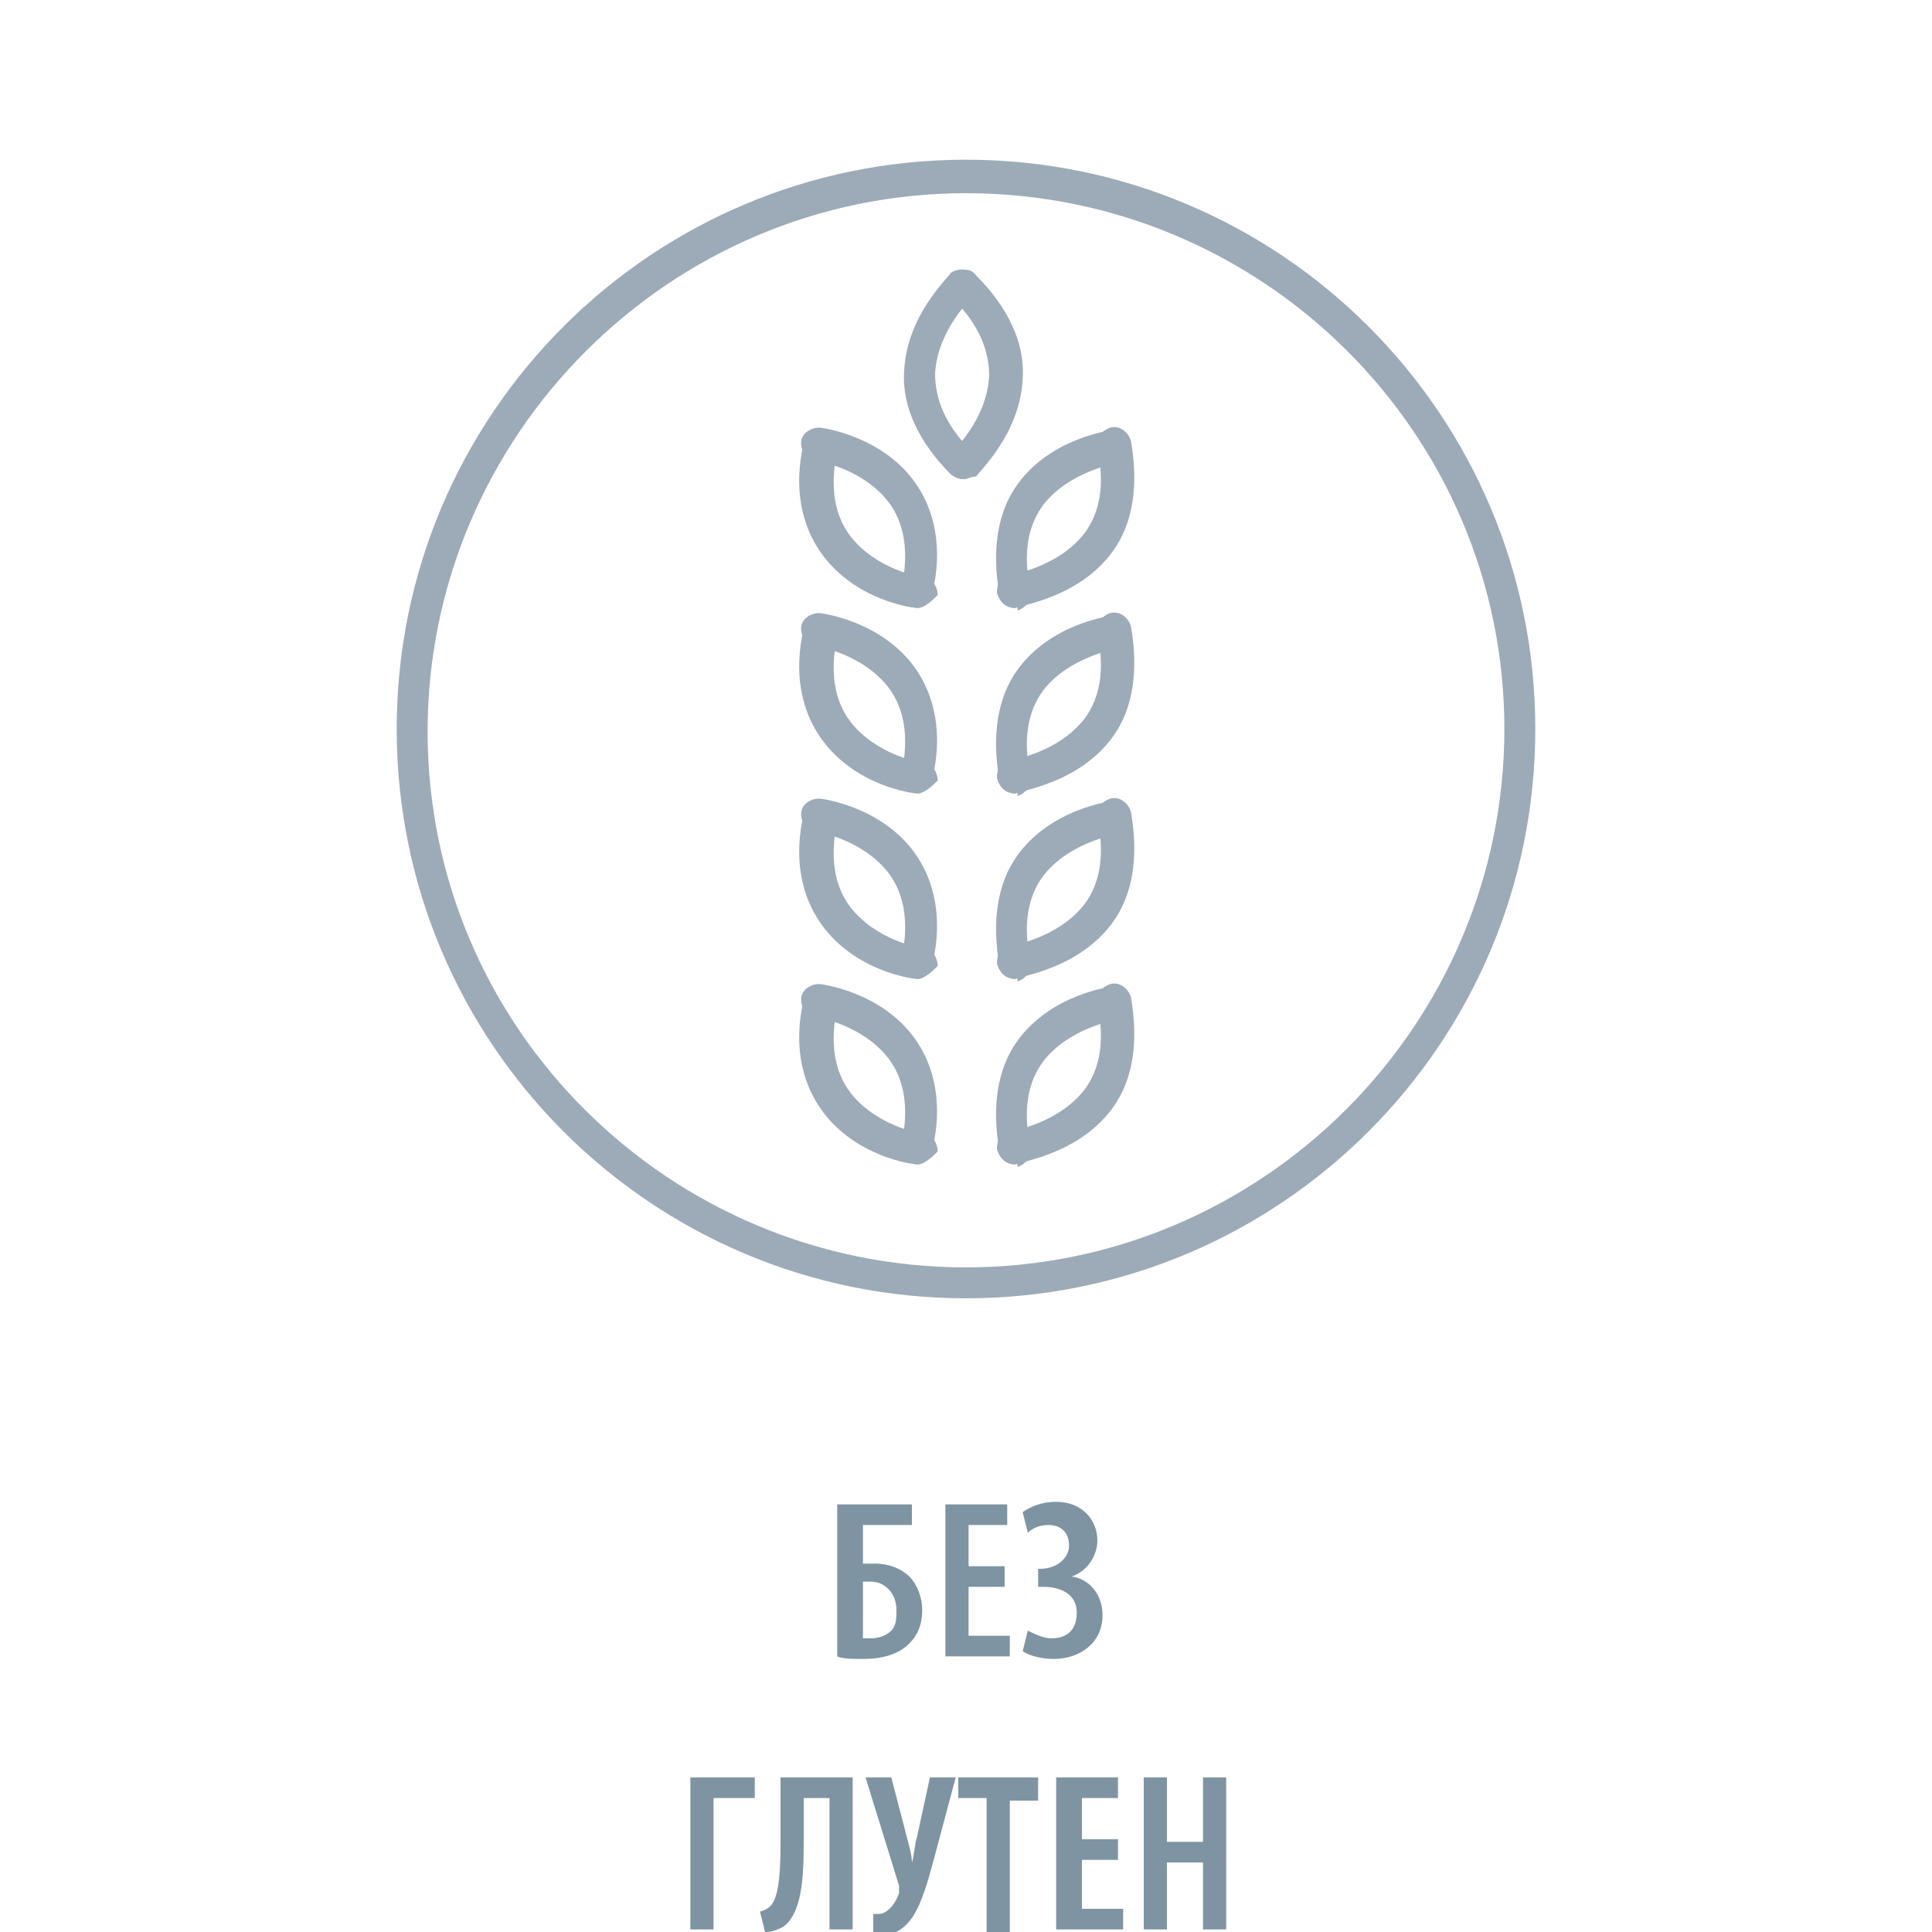
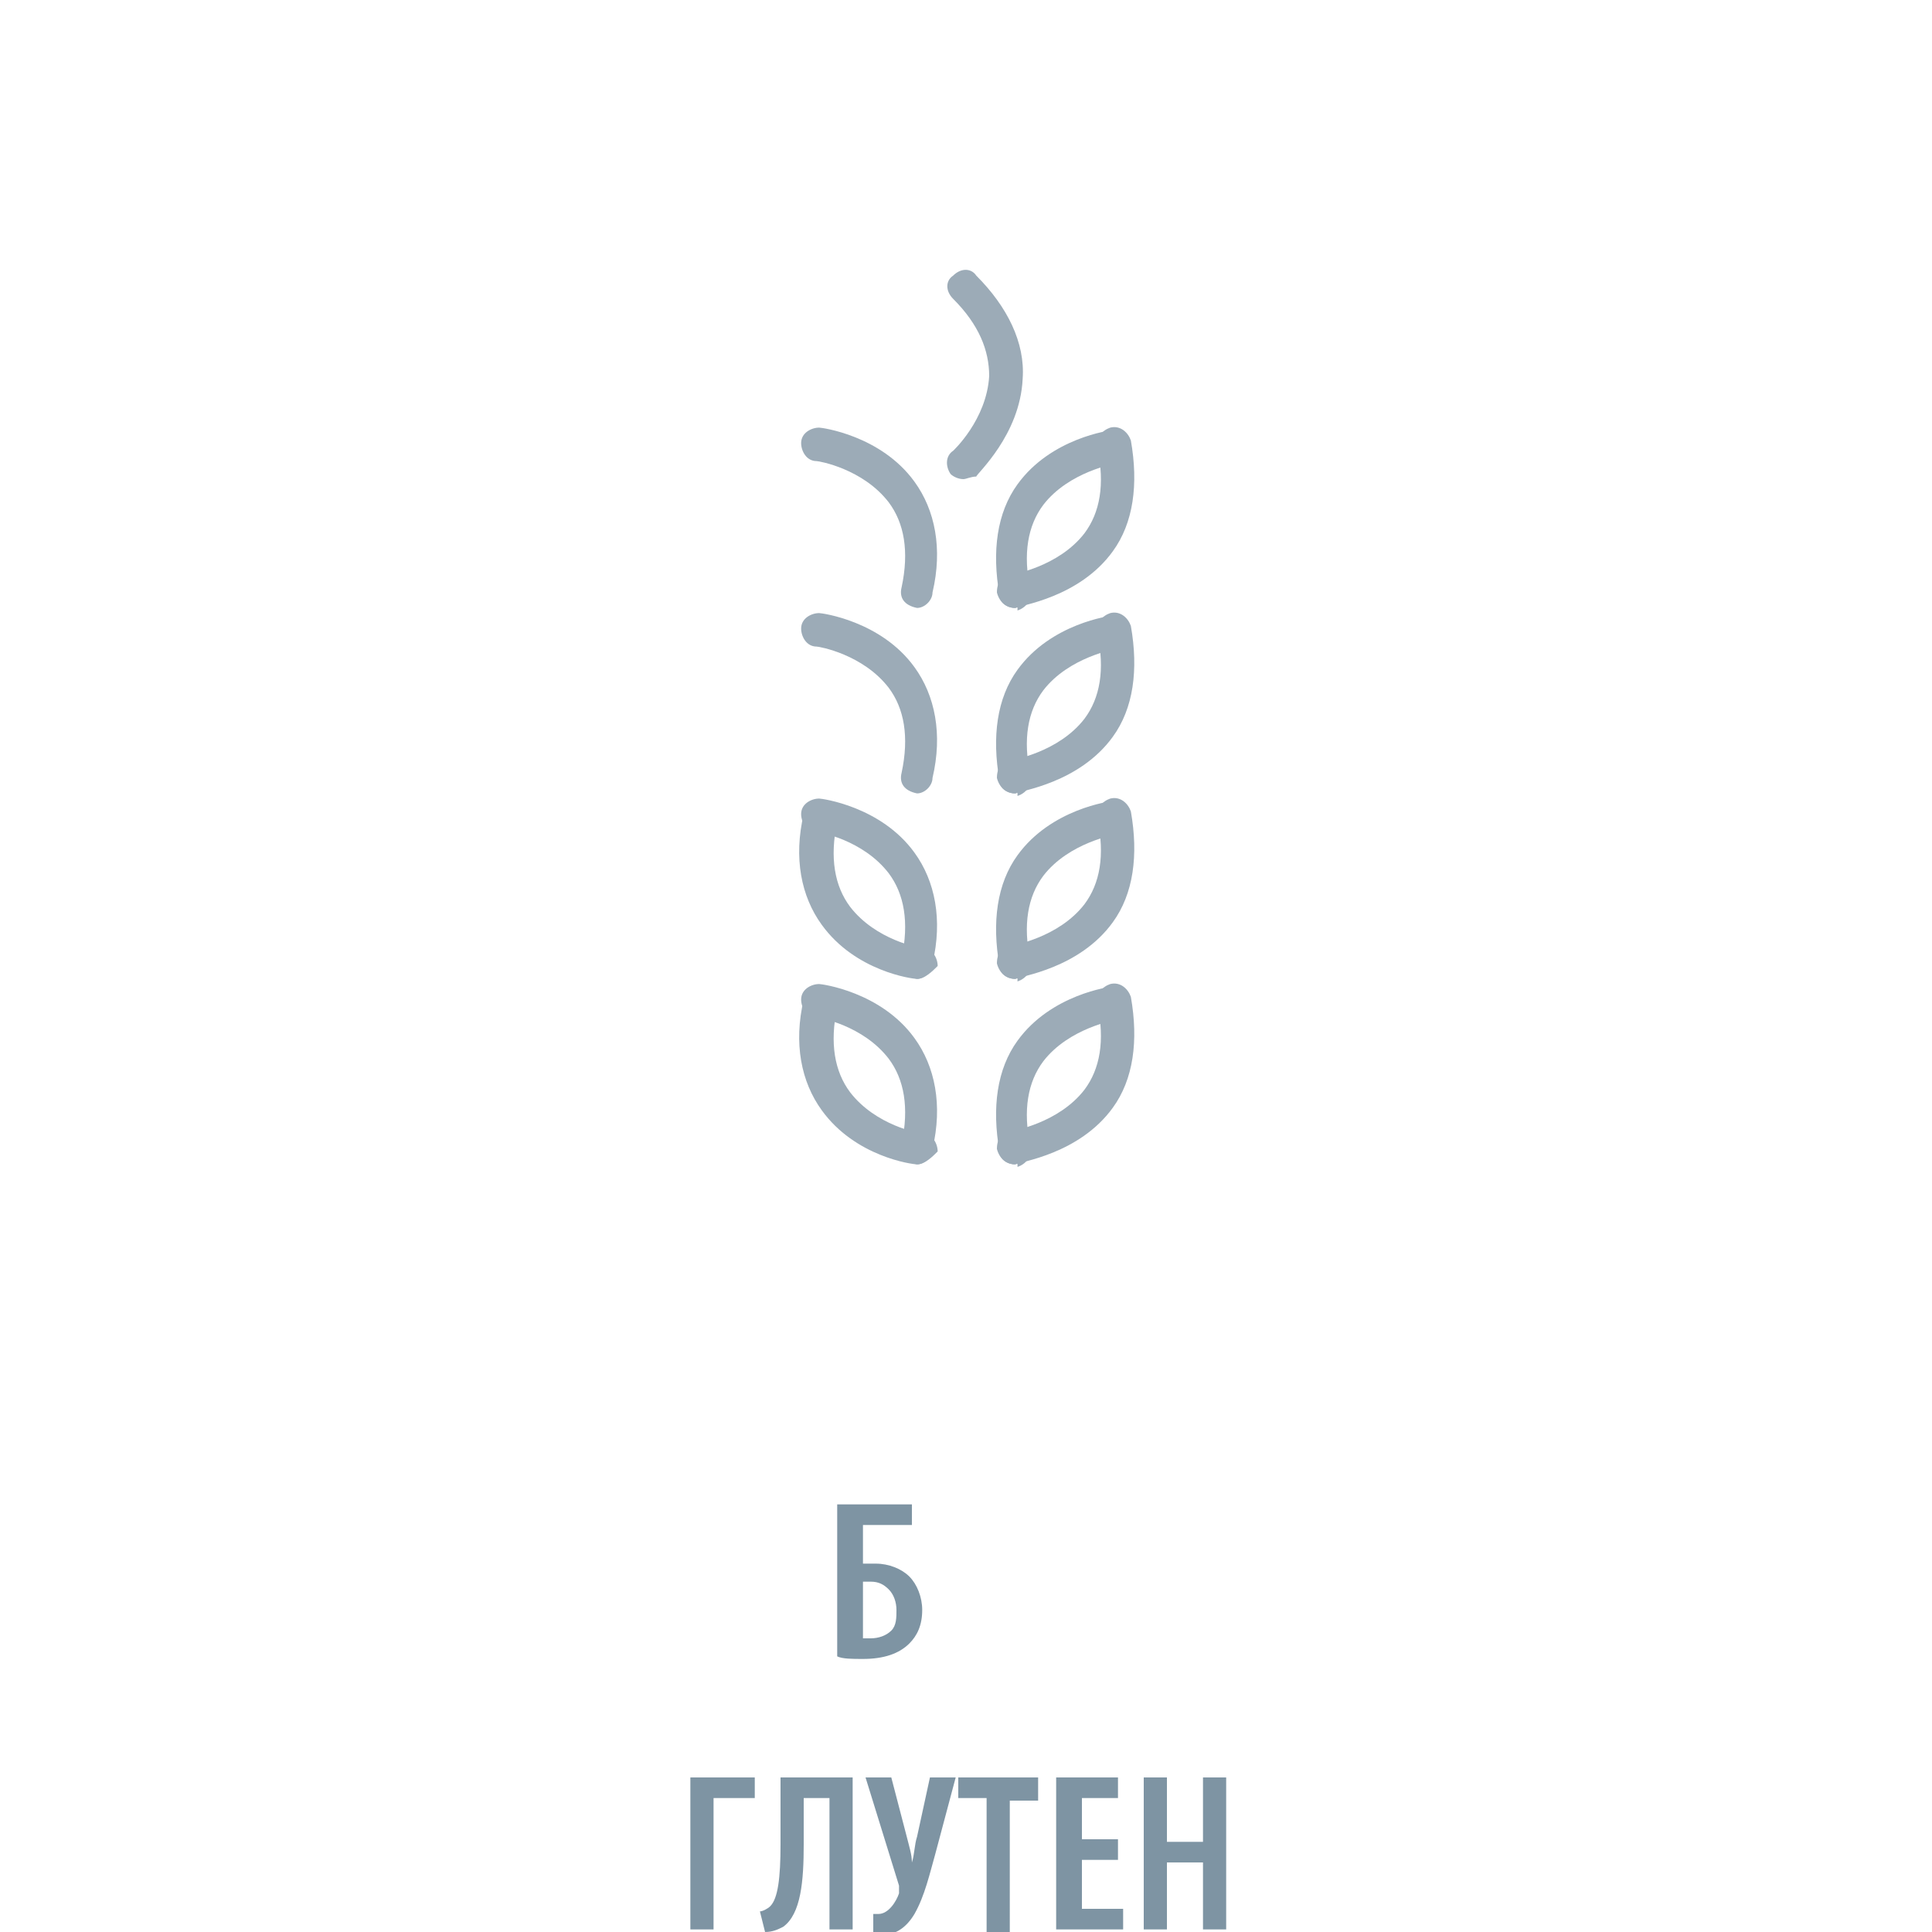
<svg xmlns="http://www.w3.org/2000/svg" version="1.1" id="Layer_1" x="0px" y="0px" viewBox="0 0 75 75" style="enable-background:new 0 0 75 75;" xml:space="preserve">
  <g id="без_глутен">
-     <path style="fill:#9CABB7;" d="M37.5,7.5c-11.5,0-20.9,9.4-20.9,20.9S26,49.2,37.5,49.2s20.9-9.4,20.9-20.9S49,7.5,37.5,7.5    M37.5,50.4c-12.2,0-22.1-9.9-22.1-22.1S25.3,6.2,37.5,6.2s22.1,9.9,22.1,22.1S49.7,50.4,37.5,50.4" />
-     <path style="fill:#9CABB7;" d="M37.4,18.6c-0.2,0-0.3-0.1-0.5-0.2c-1.2-1.2-1.9-2.6-1.8-4c0.1-2.2,1.8-3.7,1.8-3.8   c0.3-0.2,0.7-0.2,0.9,0.1s0.2,0.7-0.1,0.9c0,0-1.3,1.2-1.4,2.9c0,1,0.4,2,1.4,3c0.3,0.3,0.3,0.7,0,0.9   C37.7,18.5,37.6,18.6,37.4,18.6" />
    <path style="fill:#9CABB7;" d="M37.4,18.6c-0.2,0-0.4-0.1-0.5-0.2c-0.2-0.3-0.2-0.7,0.1-0.9c0,0,1.3-1.2,1.4-2.9c0-1-0.4-2-1.4-3   c-0.3-0.3-0.3-0.7,0-0.9c0.3-0.3,0.7-0.3,0.9,0c1.2,1.2,1.9,2.6,1.8,4c-0.1,2.2-1.8,3.7-1.8,3.8C37.7,18.5,37.5,18.6,37.4,18.6" />
    <path style="fill:#9CABB7;" d="M39.4,23.6c-0.3,0-0.6-0.2-0.6-0.5c-0.3-1.7-0.1-3.2,0.7-4.3c1.3-1.8,3.6-2.1,3.7-2.1   c0.4,0,0.7,0.2,0.7,0.6S43.7,18,43.3,18c0,0-1.8,0.3-2.8,1.6c-0.6,0.8-0.8,1.9-0.5,3.3c0.1,0.4-0.2,0.7-0.5,0.8   C39.5,23.5,39.5,23.6,39.4,23.6" />
    <path style="fill:#9CABB7;" d="M39.4,23.6c-0.3,0-0.6-0.2-0.7-0.6c0-0.4,0.2-0.7,0.6-0.7c0,0,1.8-0.3,2.8-1.6   c0.6-0.8,0.8-1.9,0.5-3.3c-0.1-0.4,0.2-0.7,0.5-0.8c0.4-0.1,0.7,0.2,0.8,0.5c0.3,1.7,0.1,3.2-0.7,4.3   C41.9,23.2,39.6,23.5,39.4,23.6C39.5,23.5,39.5,23.6,39.4,23.6" />
    <path style="fill:#9CABB7;" d="M35.6,23.6L35.6,23.6c-0.5-0.1-0.7-0.4-0.6-0.8c0.3-1.4,0.1-2.5-0.5-3.3c-1-1.3-2.7-1.6-2.8-1.6   c-0.4,0-0.6-0.4-0.6-0.7c0-0.4,0.4-0.6,0.7-0.6c0.1,0,2.4,0.3,3.7,2.1c0.8,1.1,1.1,2.6,0.7,4.3C36.2,23.3,35.9,23.6,35.6,23.6" />
-     <path style="fill:#9CABB7;" d="M35.6,23.6C35.5,23.6,35.5,23.5,35.6,23.6c-0.2,0-2.4-0.3-3.7-2.1c-0.8-1.1-1.1-2.6-0.7-4.3   c0.1-0.4,0.4-0.6,0.8-0.5c0.4,0.1,0.6,0.4,0.5,0.8c-0.3,1.4-0.1,2.5,0.5,3.3c1,1.3,2.7,1.6,2.8,1.6c0.4,0,0.6,0.4,0.6,0.7   C36.2,23.3,35.9,23.6,35.6,23.6" />
    <path style="fill:#9CABB7;" d="M39.4,30.8c-0.3,0-0.6-0.2-0.6-0.5c-0.3-1.7-0.1-3.2,0.7-4.3c1.3-1.8,3.6-2.1,3.7-2.1   c0.4,0,0.7,0.2,0.7,0.6s-0.2,0.7-0.6,0.7c0,0-1.8,0.3-2.8,1.6c-0.6,0.8-0.8,1.9-0.5,3.3c0.1,0.4-0.2,0.7-0.5,0.8   C39.5,30.7,39.5,30.8,39.4,30.8" />
    <path style="fill:#9CABB7;" d="M39.4,30.8c-0.3,0-0.6-0.2-0.7-0.6c0-0.4,0.2-0.7,0.6-0.7c0,0,1.8-0.3,2.8-1.6   c0.6-0.8,0.8-1.9,0.5-3.3c-0.1-0.4,0.2-0.7,0.5-0.8c0.4-0.1,0.7,0.2,0.8,0.5c0.3,1.7,0.1,3.2-0.7,4.3   C41.9,30.4,39.6,30.7,39.4,30.8C39.5,30.7,39.5,30.8,39.4,30.8" />
    <path style="fill:#9CABB7;" d="M35.6,30.8L35.6,30.8c-0.5-0.1-0.7-0.4-0.6-0.8c0.3-1.4,0.1-2.5-0.5-3.3c-1-1.3-2.7-1.6-2.8-1.6   c-0.4,0-0.6-0.4-0.6-0.7c0-0.4,0.4-0.6,0.7-0.6c0.1,0,2.4,0.3,3.7,2.1c0.8,1.1,1.1,2.6,0.7,4.3C36.2,30.5,35.9,30.8,35.6,30.8" />
-     <path style="fill:#9CABB7;" d="M35.6,30.8C35.5,30.8,35.5,30.7,35.6,30.8c-0.2,0-2.4-0.3-3.7-2.1c-0.8-1.1-1.1-2.6-0.7-4.3   c0.1-0.4,0.4-0.6,0.8-0.5c0.4,0.1,0.6,0.4,0.5,0.8c-0.3,1.4-0.1,2.5,0.5,3.3c1,1.3,2.7,1.6,2.8,1.6c0.4,0,0.6,0.4,0.6,0.7   C36.2,30.5,35.9,30.8,35.6,30.8" />
    <path style="fill:#9CABB7;" d="M39.4,38c-0.3,0-0.6-0.2-0.6-0.5c-0.3-1.7-0.1-3.2,0.7-4.3c1.3-1.8,3.6-2.1,3.7-2.1   c0.4,0,0.7,0.2,0.7,0.6c0,0.4-0.2,0.7-0.6,0.7c0,0-1.8,0.3-2.8,1.6c-0.6,0.8-0.8,1.9-0.5,3.3c0.1,0.4-0.2,0.7-0.5,0.8   C39.5,37.9,39.5,38,39.4,38" />
    <path style="fill:#9CABB7;" d="M39.4,38c-0.3,0-0.6-0.2-0.7-0.6c0-0.4,0.2-0.7,0.6-0.7c0,0,1.8-0.3,2.8-1.6   c0.6-0.8,0.8-1.9,0.5-3.3c-0.1-0.4,0.2-0.7,0.5-0.8c0.4-0.1,0.7,0.2,0.8,0.5c0.3,1.7,0.1,3.2-0.7,4.3C41.9,37.6,39.6,37.9,39.4,38   C39.5,37.9,39.5,38,39.4,38" />
    <path style="fill:#9CABB7;" d="M35.6,38L35.6,38c-0.5-0.1-0.7-0.4-0.6-0.8c0.3-1.4,0.1-2.5-0.5-3.3c-1-1.3-2.7-1.6-2.8-1.6   c-0.4,0-0.6-0.4-0.6-0.7c0-0.4,0.4-0.6,0.7-0.6c0.1,0,2.4,0.3,3.7,2.1c0.8,1.1,1.1,2.6,0.7,4.3C36.2,37.7,35.9,38,35.6,38" />
    <path style="fill:#9CABB7;" d="M35.6,38C35.5,38,35.5,37.9,35.6,38c-0.2,0-2.4-0.3-3.7-2.1c-0.8-1.1-1.1-2.6-0.7-4.3   c0.1-0.4,0.4-0.6,0.8-0.5c0.4,0.1,0.6,0.4,0.5,0.8c-0.3,1.4-0.1,2.5,0.5,3.3c1,1.3,2.7,1.6,2.8,1.6c0.4,0,0.6,0.4,0.6,0.7   C36.2,37.7,35.9,38,35.6,38" />
    <path style="fill:#9CABB7;" d="M39.4,45.2c-0.3,0-0.6-0.2-0.6-0.5c-0.3-1.7-0.1-3.2,0.7-4.3c1.3-1.8,3.6-2.1,3.7-2.1   c0.4,0,0.7,0.2,0.7,0.6c0,0.4-0.2,0.7-0.6,0.7c0,0-1.8,0.3-2.8,1.6c-0.6,0.8-0.8,1.9-0.5,3.3c0.1,0.4-0.2,0.7-0.5,0.8   C39.5,45.1,39.5,45.2,39.4,45.2" />
    <path style="fill:#9CABB7;" d="M39.4,45.2c-0.3,0-0.6-0.2-0.7-0.6c0-0.4,0.2-0.7,0.6-0.7c0,0,1.8-0.3,2.8-1.6   c0.6-0.8,0.8-1.9,0.5-3.3c-0.1-0.4,0.2-0.7,0.5-0.8c0.4-0.1,0.7,0.2,0.8,0.5c0.3,1.7,0.1,3.2-0.7,4.3   C41.9,44.8,39.6,45.1,39.4,45.2C39.5,45.2,39.5,45.2,39.4,45.2" />
    <path style="fill:#9CABB7;" d="M35.6,45.2L35.6,45.2c-0.5-0.1-0.7-0.4-0.6-0.8c0.3-1.4,0.1-2.5-0.5-3.3c-1-1.3-2.7-1.6-2.8-1.6   c-0.4,0-0.6-0.4-0.6-0.7c0-0.4,0.4-0.6,0.7-0.6c0.1,0,2.4,0.3,3.7,2.1c0.8,1.1,1.1,2.6,0.7,4.3C36.2,44.9,35.9,45.2,35.6,45.2" />
    <path style="fill:#9CABB7;" d="M35.6,45.2C35.5,45.2,35.5,45.2,35.6,45.2c-0.2,0-2.4-0.3-3.7-2.1c-0.8-1.1-1.1-2.6-0.7-4.3   c0.1-0.4,0.4-0.6,0.8-0.5c0.4,0.1,0.6,0.4,0.5,0.8c-0.3,1.4-0.1,2.5,0.5,3.3c1,1.3,2.7,1.6,2.8,1.6c0.4,0,0.6,0.4,0.6,0.7   C36.2,44.9,35.9,45.2,35.6,45.2" />
    <path style="fill:#7E94A3;" d="M35.4,58.4v0.8h-1.9v1.5c0.2,0,0.3,0,0.5,0c0.5,0,1,0.2,1.3,0.5s0.5,0.8,0.5,1.3   c0,0.6-0.2,1-0.5,1.3c-0.4,0.4-1,0.6-1.8,0.6c-0.4,0-0.8,0-1-0.1v-5.9H35.4z M33.5,63.6c0.1,0,0.2,0,0.3,0c0.3,0,0.6-0.1,0.8-0.3   s0.2-0.5,0.2-0.8s-0.1-0.6-0.3-0.8s-0.4-0.3-0.7-0.3c-0.1,0-0.2,0-0.3,0V63.6z" />
-     <path style="fill:#7E94A3;" d="M39,61.6h-1.4v1.9h1.6v0.8h-2.5v-5.9h2.4v0.8h-1.5v1.6H39V61.6z M39.7,58.7c0.3-0.2,0.7-0.4,1.3-0.4   c1,0,1.6,0.7,1.6,1.5c0,0.6-0.4,1.2-1,1.4l0,0c0.7,0.1,1.2,0.7,1.2,1.5c0,1.1-0.9,1.7-1.9,1.7c-0.4,0-0.9-0.1-1.2-0.3l0.2-0.8   c0.2,0.1,0.6,0.3,0.9,0.3c0.7,0,1-0.4,1-1c0-0.7-0.6-1-1.3-1h-0.2v-0.7h0.1c0.6,0,1.1-0.4,1.1-0.9s-0.3-0.8-0.8-0.8   c-0.3,0-0.6,0.1-0.8,0.3L39.7,58.7z" />
    <polygon style="fill:#7E94A3;" points="29.3,69 29.3,69.8 27.7,69.8 27.7,74.9 26.8,74.9 26.8,69  " />
    <path style="fill:#7E94A3;" d="M33.1,69v5.9h-0.9v-5.1h-1v1.8c0,1.4-0.1,2.7-0.8,3.2C30.2,74.9,30,75,29.7,75l-0.2-0.8   c0.1,0,0.3-0.1,0.4-0.2c0.3-0.3,0.4-1.1,0.4-2.4V69H33.1z" />
    <path style="fill:#7E94A3;" d="M34.6,69l0.6,2.3c0.1,0.4,0.2,0.7,0.2,1l0,0c0.1-0.3,0.1-0.7,0.2-1l0.5-2.3h1l-0.8,3   c-0.2,0.7-0.4,1.6-0.8,2.3c-0.3,0.5-0.7,0.8-1.2,0.8c-0.2,0-0.3,0-0.4,0v-0.8c0,0,0.1,0,0.2,0c0.4,0,0.7-0.5,0.8-0.8   c0-0.1,0-0.2,0-0.3L33.6,69H34.6z M38.3,69.8h-1.1V69h3.1v0.9h-1.1V75h-0.9V69.8z M43.4,72.2H42v1.9h1.6v0.8H41V69h2.4v0.8H42v1.6   h1.4V72.2z M45.3,69v2.5h1.4V69h0.9v5.9h-0.9v-2.6h-1.4v2.6h-0.9V69H45.3z" />
  </g>
</svg>